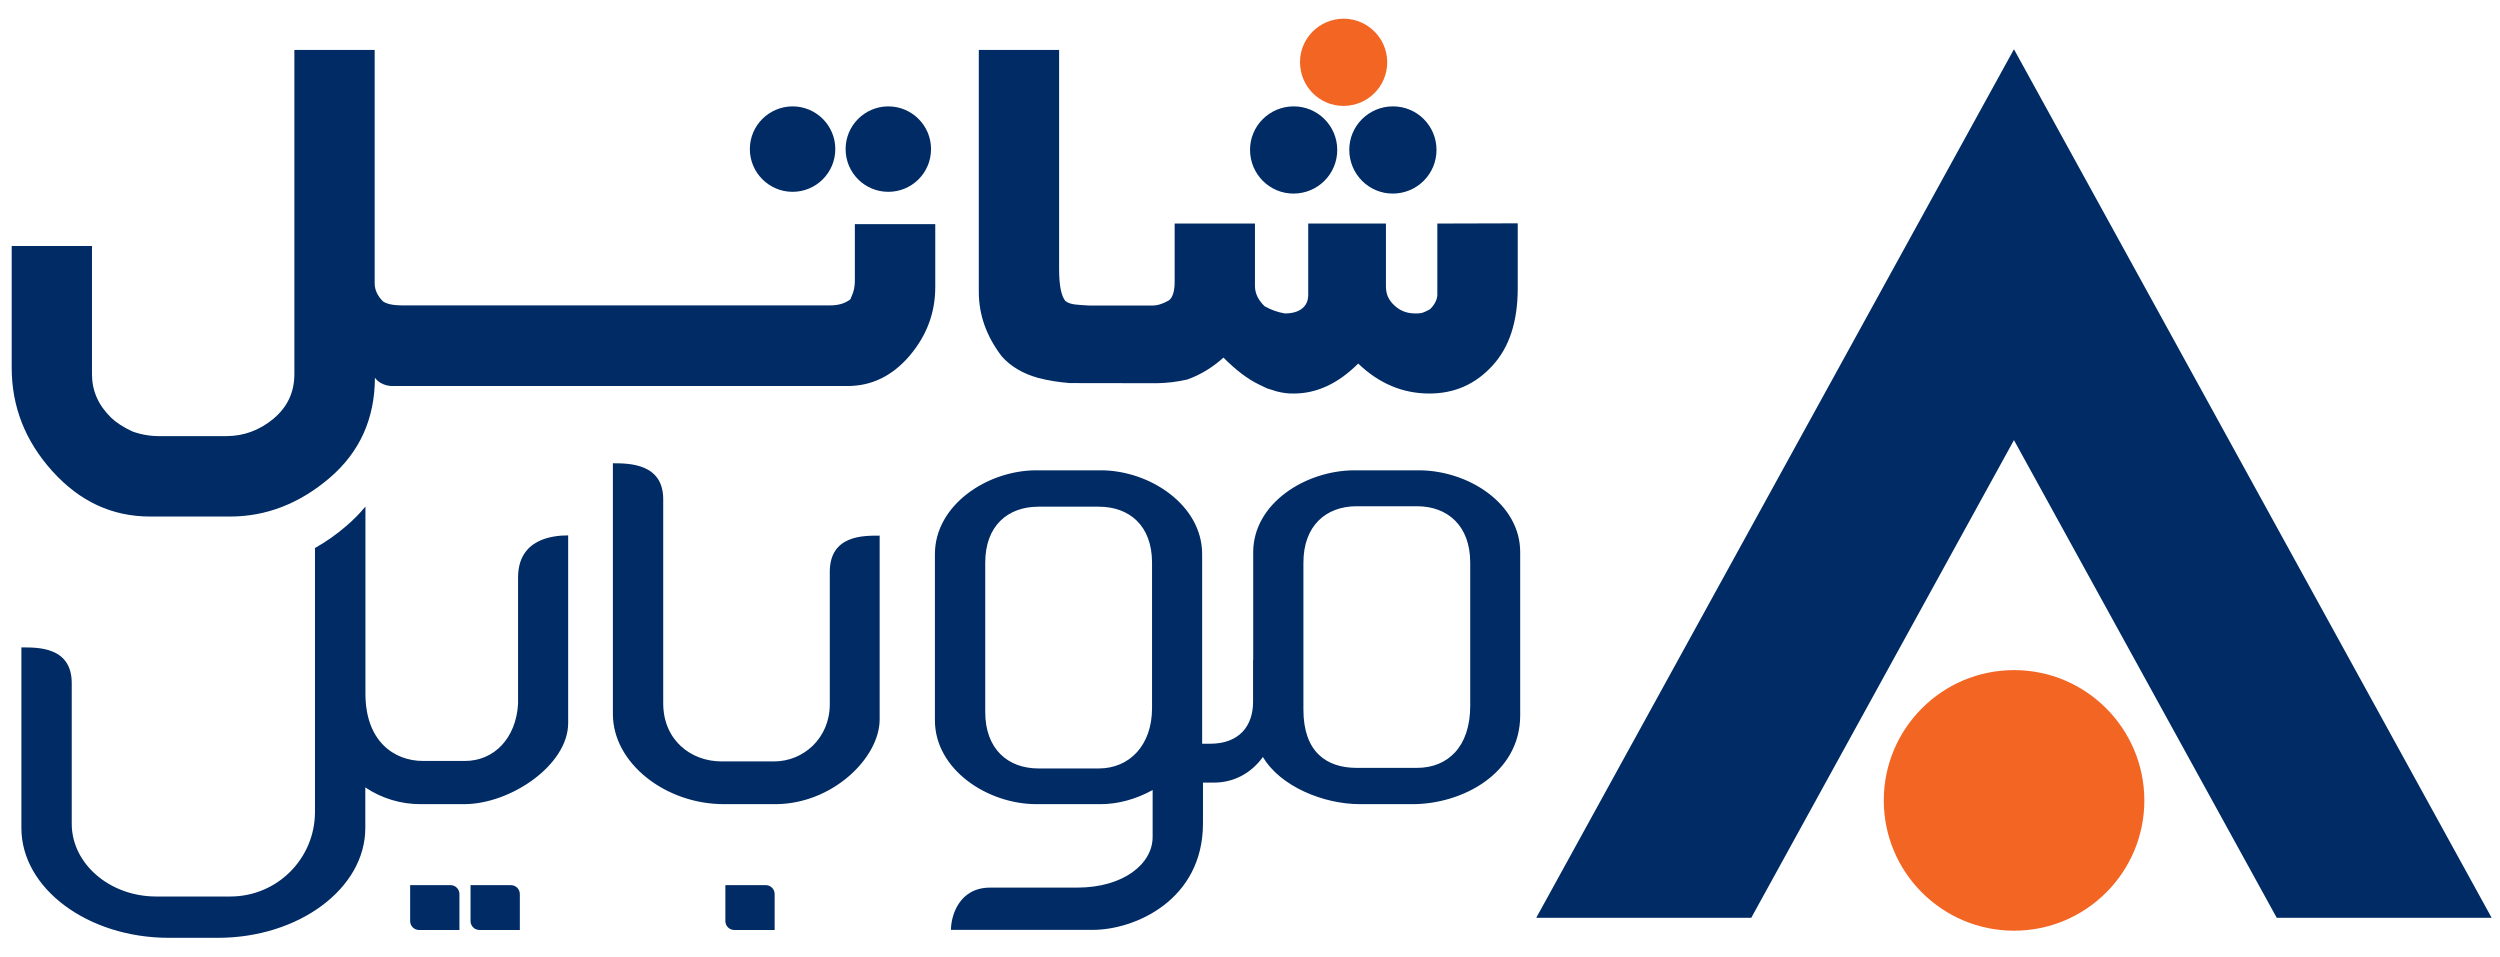
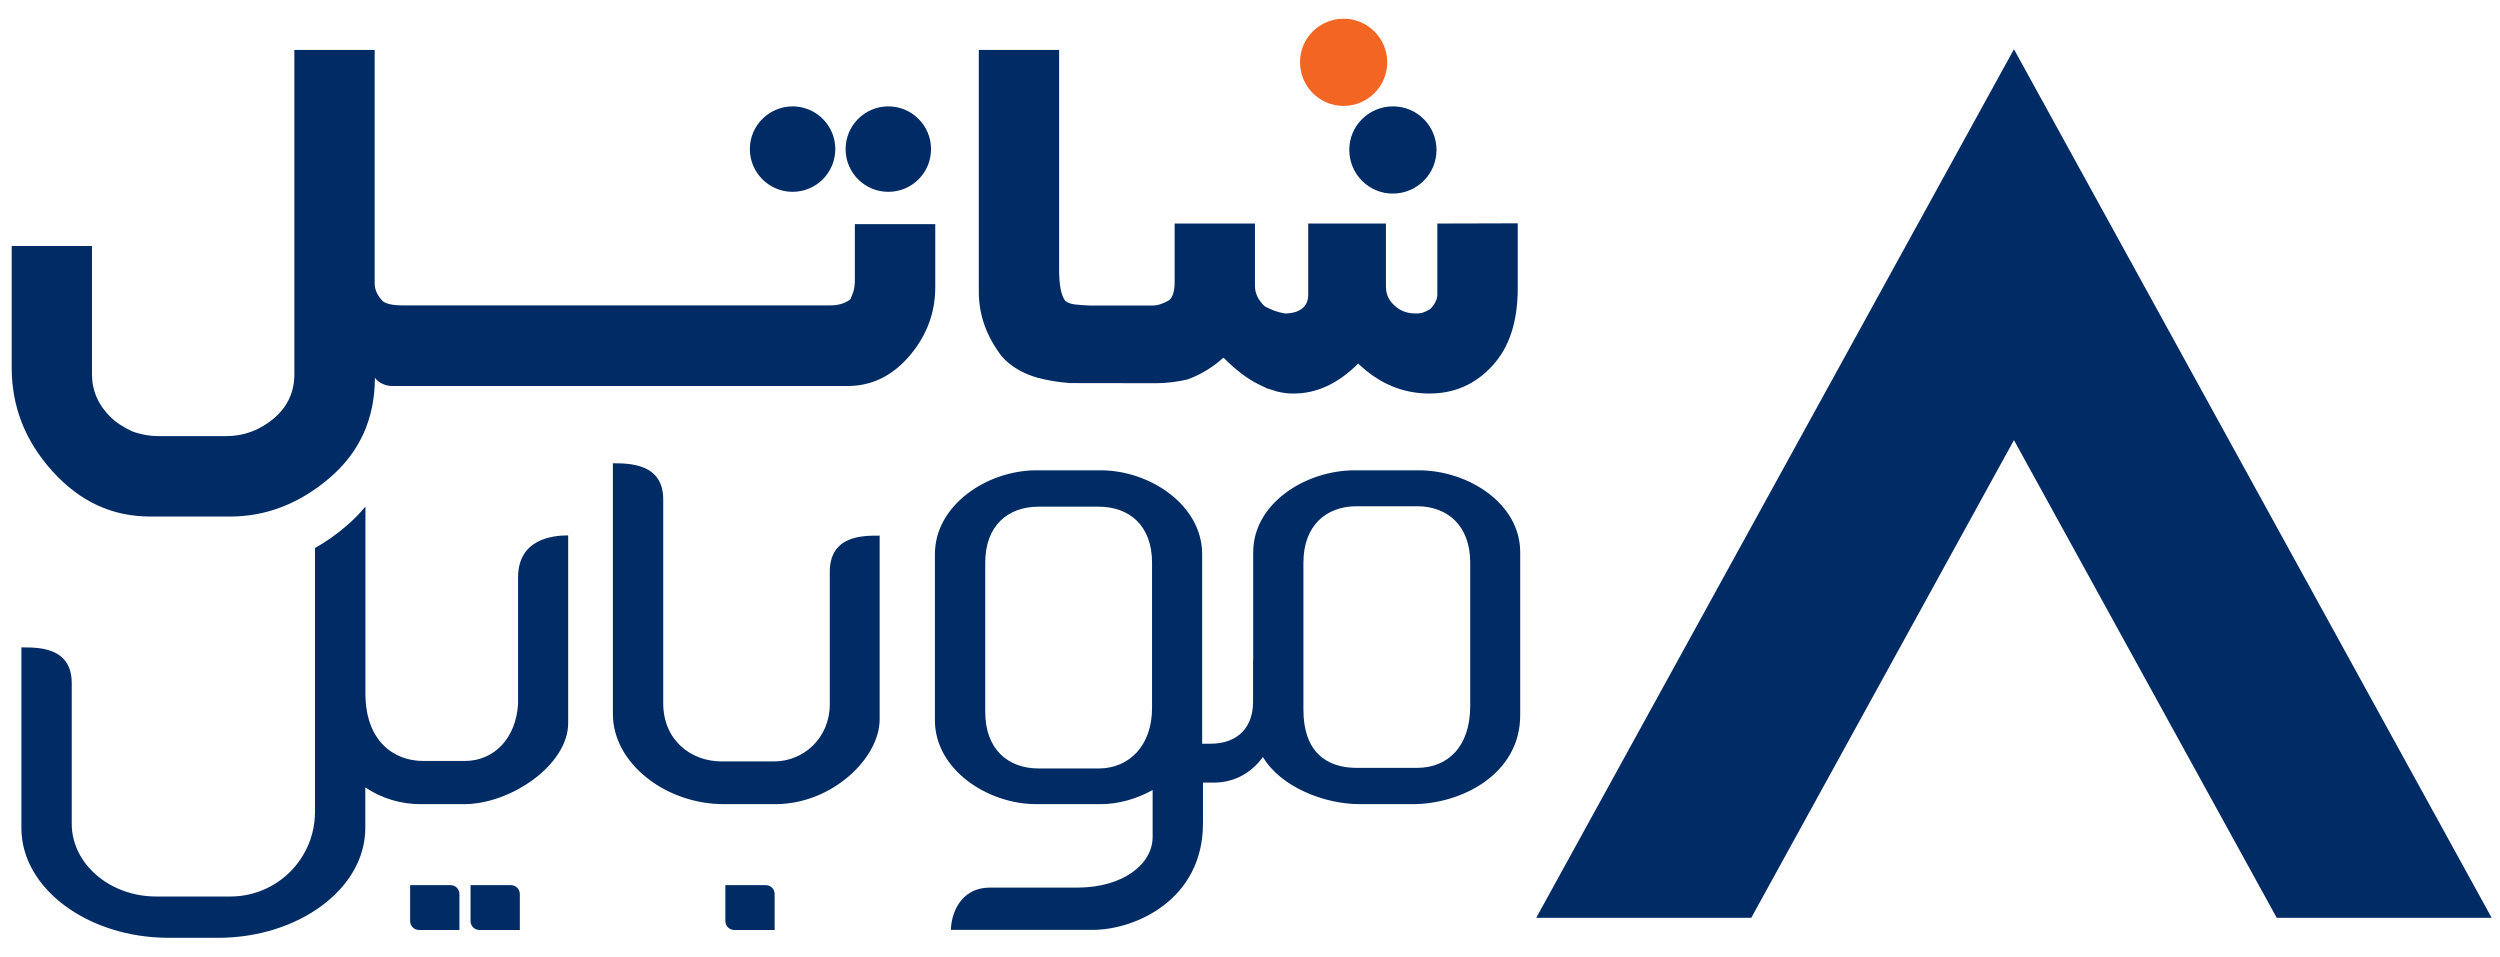
<svg xmlns="http://www.w3.org/2000/svg" width="115" height="44" viewBox="0 0 115 44" fill="none">
  <path d="M63.812 2.863C63.812 3.972 62.919 4.866 61.809 4.872C60.7 4.877 59.806 3.978 59.801 2.869C59.795 1.759 60.695 0.865 61.804 0.86H61.809C62.913 0.865 63.812 1.759 63.812 2.863Z" fill="#F26522" />
-   <path d="M98.64 36.819C98.64 40.13 95.953 42.812 92.647 42.812C89.335 42.812 86.654 40.125 86.654 36.819C86.654 33.512 89.335 30.825 92.647 30.825C95.953 30.825 98.635 33.507 98.64 36.819Z" fill="#F26522" />
  <path d="M92.642 2.265L70.667 42.219H80.558L92.642 20.245L104.73 42.219H114.616L92.642 2.265Z" fill="#002B64" />
  <path d="M66.117 10.283V13.568C66.117 13.821 65.923 14.101 65.772 14.23C65.525 14.354 65.449 14.419 65.132 14.419C64.814 14.419 64.485 14.359 64.162 14.069C63.839 13.778 63.753 13.492 63.753 13.159V10.283H60.178V13.568C60.178 14.133 59.742 14.419 59.106 14.419C58.778 14.365 58.46 14.252 58.169 14.085C57.879 13.805 57.728 13.492 57.728 13.159V10.283H54.034V12.959C54.034 13.379 53.953 13.659 53.786 13.805C53.786 13.805 53.398 14.053 53.048 14.053H50.087C49.559 14.02 49.242 14.025 49.01 13.848C48.816 13.616 48.719 13.126 48.719 12.378V2.298H45.025V13.422C45.025 14.478 45.37 15.458 46.075 16.384C46.485 16.852 47.045 17.186 47.761 17.386C48.24 17.509 48.73 17.585 49.22 17.622C49.22 17.622 52.688 17.628 53.21 17.628C53.684 17.622 54.158 17.563 54.621 17.456C55.235 17.235 55.795 16.89 56.279 16.449C56.845 17.019 57.383 17.429 57.889 17.676L58.282 17.865L58.751 18.01C59.004 18.075 59.257 18.107 59.515 18.102C60.571 18.102 61.556 17.644 62.477 16.723C63.435 17.644 64.528 18.102 65.751 18.102C66.898 18.102 67.862 17.682 68.642 16.831C69.428 15.986 69.816 14.796 69.816 13.255V10.273L66.117 10.283Z" fill="#002B64" />
  <path d="M39.323 12.873C39.323 12.932 39.323 13.019 39.312 13.116C39.301 13.234 39.28 13.347 39.242 13.46L39.118 13.767C38.881 13.956 38.569 14.047 38.198 14.047H19.319C18.452 14.047 17.941 14.09 17.612 13.859C17.364 13.605 17.235 13.336 17.235 13.029V2.298H13.541V17.213C13.541 18.037 13.224 18.721 12.583 19.259C11.942 19.793 11.215 20.062 10.402 20.062H7.371C6.935 20.067 6.498 19.997 6.089 19.846C5.664 19.647 5.335 19.432 5.104 19.206C4.522 18.635 4.231 17.973 4.231 17.219V11.317H0.538V16.917C0.538 18.699 1.157 20.288 2.411 21.677C3.666 23.066 5.152 23.761 6.913 23.761H10.575C12.244 23.761 13.773 23.169 15.162 21.984C16.546 20.799 17.241 19.265 17.246 17.375C17.548 17.789 18.075 17.757 18.075 17.757H38.984C40.104 17.757 41.051 17.289 41.843 16.363C42.629 15.436 43.022 14.386 43.022 13.213V10.31H39.323V12.873Z" fill="#002B64" />
  <path d="M38.424 6.858C38.424 7.946 37.541 8.824 36.459 8.824C35.376 8.824 34.493 7.941 34.493 6.858C34.493 5.776 35.371 4.898 36.459 4.893C37.541 4.893 38.424 5.771 38.424 6.858Z" fill="#002B64" />
  <path d="M42.828 6.858C42.828 7.946 41.95 8.824 40.863 8.824C39.775 8.824 38.898 7.946 38.898 6.858C38.898 5.776 39.775 4.898 40.858 4.893C41.945 4.893 42.828 5.771 42.828 6.858Z" fill="#002B64" />
-   <path d="M61.513 6.896C61.513 8.005 60.619 8.899 59.51 8.905C58.401 8.91 57.507 8.011 57.502 6.902C57.496 5.792 58.395 4.898 59.505 4.893H59.51C60.614 4.893 61.513 5.787 61.513 6.896Z" fill="#002B64" />
  <path d="M66.079 6.896C66.079 8.005 65.185 8.899 64.076 8.905C62.967 8.91 62.073 8.011 62.067 6.902C62.062 5.792 62.961 4.898 64.07 4.893H64.076C65.185 4.893 66.079 5.787 66.079 6.896Z" fill="#002B64" />
  <path d="M23.503 40.717H21.645V42.37C21.645 42.596 21.828 42.779 22.054 42.779H23.912V41.126C23.912 40.9 23.729 40.717 23.503 40.717ZM20.73 40.717H18.867V42.37C18.867 42.596 19.05 42.779 19.276 42.779H21.134V41.126C21.134 40.9 20.951 40.717 20.73 40.717ZM23.831 26.566V32.376C23.74 33.954 22.733 35.004 21.387 35.004H19.459C18.113 35.004 16.81 34.083 16.81 31.908V23.303C16.541 23.626 16.244 23.928 15.921 24.202C15.48 24.585 15.001 24.919 14.489 25.209V37.357C14.484 39.5 12.75 41.234 10.607 41.239H7.182C5.044 41.239 3.3 39.732 3.3 37.895V31.423C3.3 29.738 1.711 29.781 0.984 29.781V38.089C0.984 40.868 4.037 43.14 7.769 43.14H10.02C13.751 43.14 16.804 40.868 16.804 38.089V36.221C17.558 36.727 18.447 36.996 19.357 36.991H21.349C23.487 36.991 26.136 35.192 26.136 33.259V24.628C25.409 24.628 23.831 24.795 23.831 26.566ZM38.17 26.308V32.398C38.17 33.959 36.954 35.025 35.613 35.025H33.19C31.779 35.025 30.508 34.045 30.508 32.349V22.964C30.508 21.311 28.925 21.311 28.193 21.311V32.85C28.193 35.101 30.61 36.991 33.297 36.991H35.661C38.289 36.991 40.464 34.864 40.464 33.092V24.639C39.732 24.639 38.17 24.606 38.17 26.308ZM65.271 21.634H62.315C60.059 21.634 57.647 23.152 57.647 25.409V30.357H57.641V32.285C57.641 33.394 57.006 34.212 55.665 34.212H55.299V25.489C55.299 23.233 52.892 21.634 50.631 21.634H47.674C45.413 21.634 43.006 23.233 43.006 25.489V33.135C43.006 35.392 45.418 36.991 47.674 36.991H50.631C51.433 36.991 52.257 36.759 52.984 36.361L53.021 36.339V38.504C53.021 39.726 51.697 40.83 49.543 40.83H45.547C44.11 40.83 43.744 42.139 43.744 42.774H50.264C52.219 42.774 55.337 41.395 55.337 37.874V36H55.832C56.764 36 57.55 35.569 58.094 34.821C58.896 36.183 60.894 36.991 62.552 36.991H64.981C67.242 36.991 69.929 35.602 69.929 32.904V25.414C69.94 23.158 67.533 21.639 65.271 21.634ZM52.994 32.575C52.994 34.282 51.955 35.349 50.544 35.349H47.771C46.361 35.349 45.321 34.455 45.321 32.753V25.882C45.321 24.181 46.361 23.308 47.771 23.308H50.544C51.955 23.308 52.994 24.181 52.994 25.882V32.575ZM67.63 32.468C67.63 34.363 66.591 35.322 65.18 35.322H62.407C60.996 35.322 59.957 34.568 59.957 32.645V25.882C59.957 24.181 60.996 23.287 62.407 23.287H65.18C66.591 23.287 67.63 24.181 67.63 25.882V32.468ZM35.23 40.717H33.367V42.37C33.367 42.596 33.55 42.779 33.777 42.779H35.634V41.126C35.634 40.9 35.451 40.717 35.23 40.717Z" fill="#002B64" />
</svg>